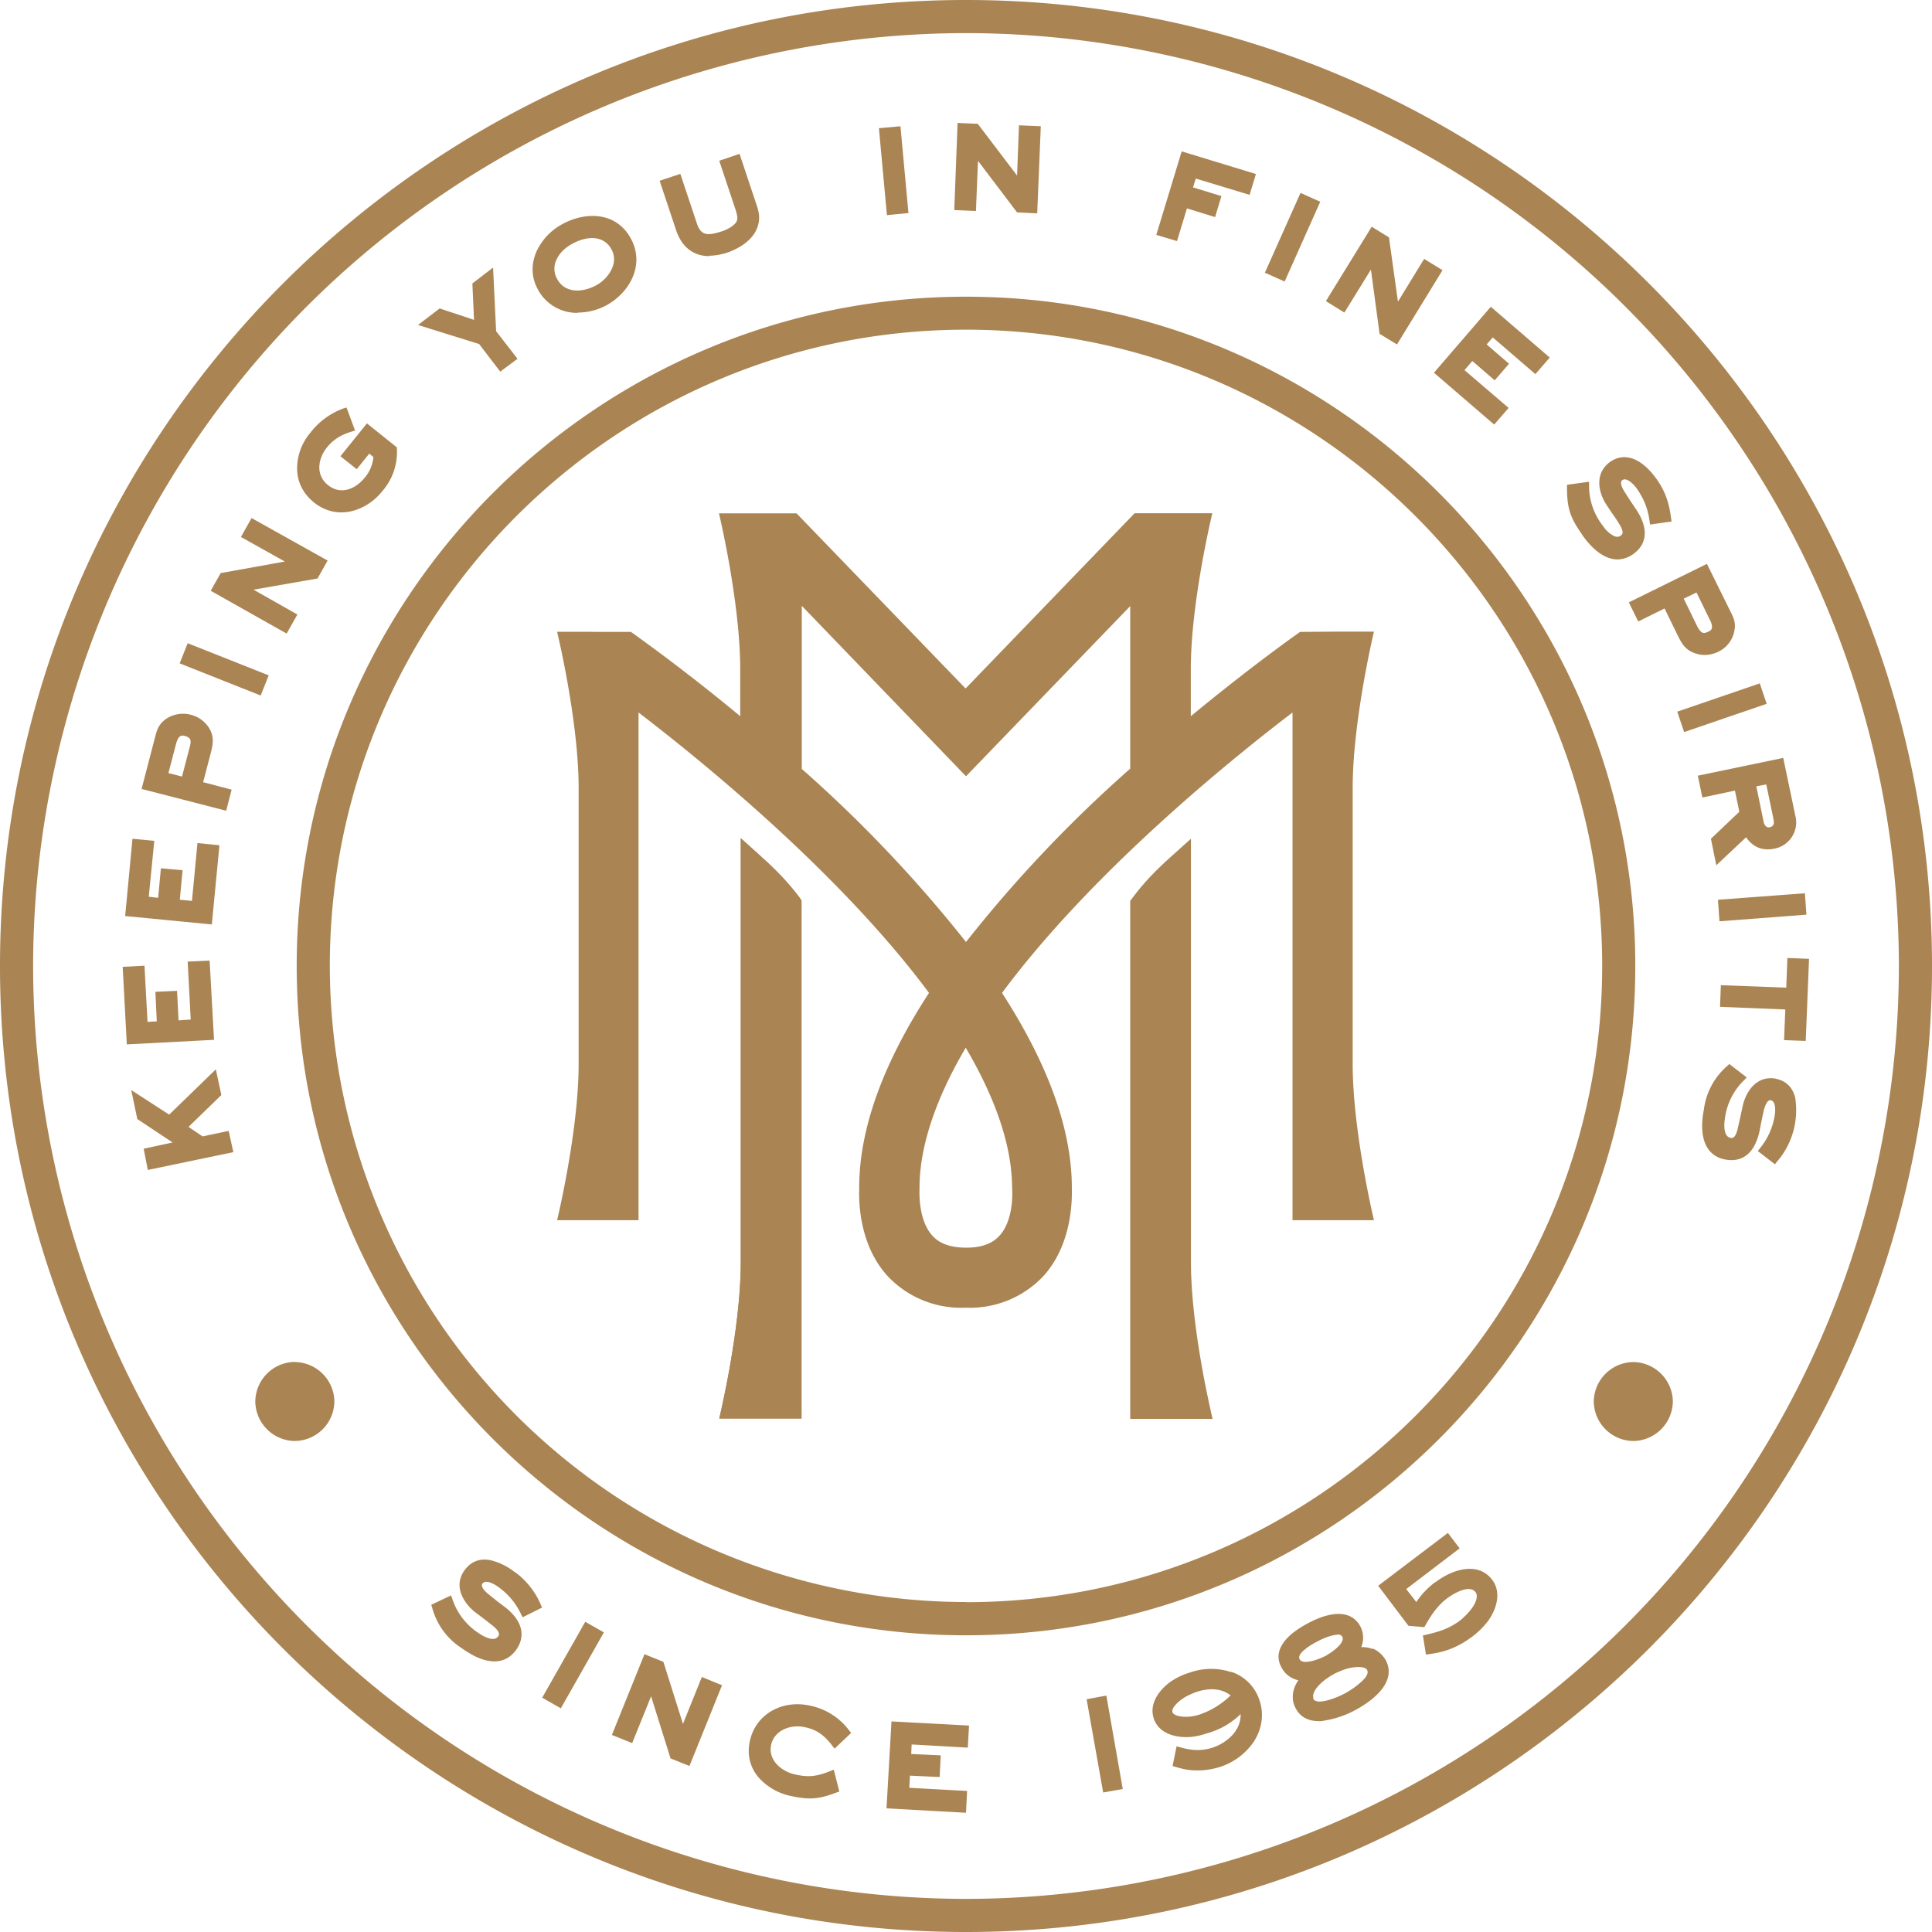
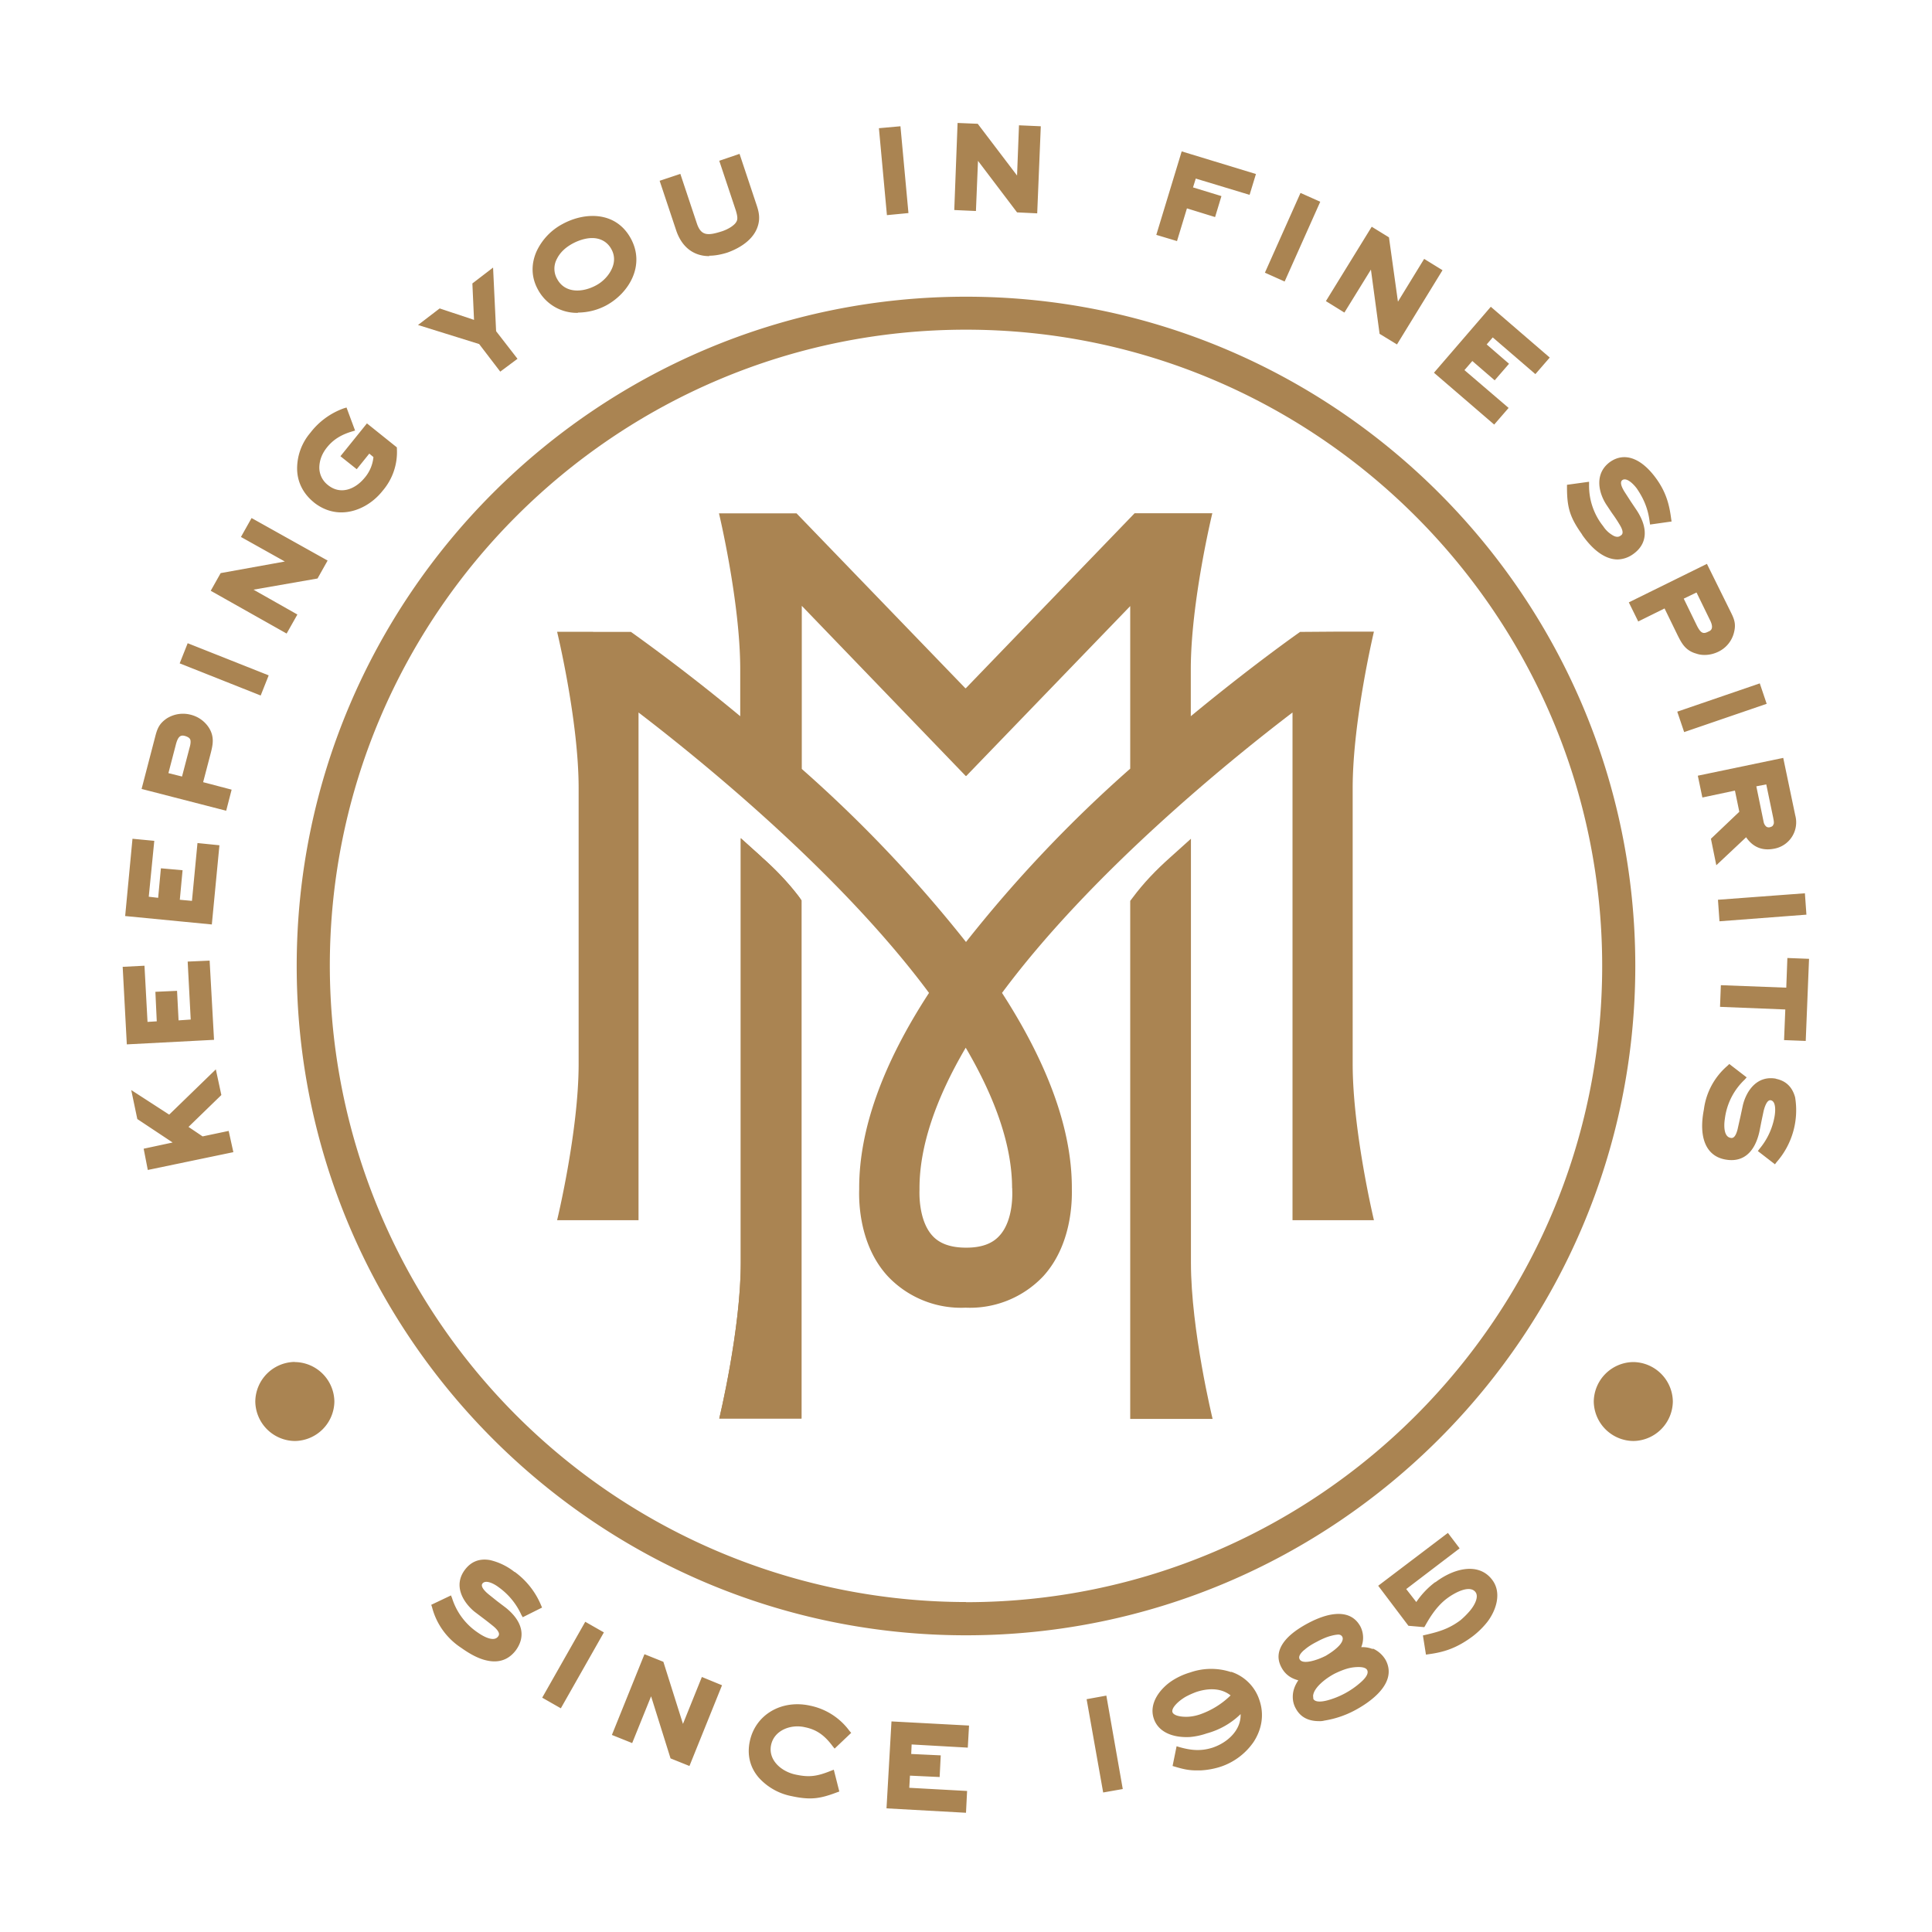
<svg xmlns="http://www.w3.org/2000/svg" width="140" height="140" fill="none" viewBox="0 0 140 140">
  <g fill="#aa8452">
    <path d="M70 21.5c-26.74 0-48.5 21.76-48.5 48.5s21.76 48.5 48.5 48.5 48.5-21.76 48.5-48.5S96.74 21.5 70 21.5m0 94.59a46.16 46.16 0 0 1-46.1-46.1c0-25.43 20.68-46.1 46.1-46.1S116.1 44.58 116.1 70 95.43 116.1 70 116.1" />
-     <path d="M70 0C31.4 0 0 31.4 0 70s31.4 70 70 70 70-31.4 70-70S108.6 0 70 0m0 137.6A67.67 67.67 0 0 1 2.4 70 67.67 67.67 0 0 1 70 2.4 67.67 67.67 0 0 1 137.6 70 67.67 67.67 0 0 1 70 137.6" />
    <path d="m14.7 82.36-1.04-.7 2.38-2.31-.4-1.86-3.38 3.28-2.75-1.78.44 2.1 2.56 1.7-2.1.45.3 1.54 6.2-1.29-.34-1.54-1.9.4zm.49-12.75-1.59.07.22 4.2-.88.06-.11-2.14-1.57.07.1 2.14-.67.04-.22-4.07-1.58.08.3 5.62 6.32-.33-.32-5.76zm.7-8.36-1.58-.16-.4 4.19-.88-.08.2-2.14-1.57-.14-.2 2.14-.68-.08.4-4.05-1.58-.15-.53 5.6 6.28.61.55-5.73zm.89-4.03-2.06-.54.55-2.1c.14-.57.3-1.17-.14-1.86a2.2 2.2 0 0 0-1.32-.93 2.2 2.2 0 0 0-1.74.28c-.5.35-.66.68-.81 1.26l-1 3.84 6.13 1.58.39-1.51zm-4.58-1.18.55-2.11c.16-.6.36-.68.65-.6.28.08.36.19.39.27.05.16 0 .4-.05.57l-.55 2.1-1-.25zm1.4-9.43-.58 1.46 5.87 2.33.58-1.46zm7.95-2.08-3.18-1.8 4.64-.81.73-1.3-5.51-3.08-.77 1.37 3.18 1.78-4.65.84-.72 1.28 5.5 3.1zm1.2-8.12c.63.5 1.32.72 1.98.72 1.15 0 2.27-.64 3-1.57a4.3 4.3 0 0 0 1.03-3.04v-.1l-2.17-1.74-1.92 2.38 1.18.94.91-1.13.3.25a2.7 2.7 0 0 1-.66 1.53c-.65.78-1.72 1.26-2.66.48a1.6 1.6 0 0 1-.6-1.3q.03-.77.57-1.43c.44-.54 1-.9 1.82-1.14l.2-.06-.62-1.67-.2.06a5.3 5.3 0 0 0-2.42 1.77 4 4 0 0 0-.96 2.58c0 .97.43 1.82 1.2 2.45m13.52-9.46L37.5 26l-1.55-2-.22-4.61-1.5 1.15.12 2.64-2.49-.83-1.57 1.2 4.43 1.38zm5.62-4.28a4.4 4.4 0 0 0 2.08-.53c1.64-.9 2.82-2.9 1.76-4.84-1.08-1.98-3.32-1.93-4.94-1.05a4.3 4.3 0 0 0-1.9 2.01c-.4.93-.37 1.88.12 2.76a3.2 3.2 0 0 0 2.9 1.67m-1.53-3.92q.34-.68 1.17-1.12c.36-.19.88-.38 1.38-.38s1.06.2 1.39.8c.33.59.18 1.14.01 1.48-.22.46-.63.89-1.12 1.15-.96.52-2.23.6-2.81-.45a1.5 1.5 0 0 1-.02-1.48m11.03-.22q.59 0 1.3-.22c.51-.18 1.76-.7 2.18-1.8.26-.68.11-1.21-.08-1.76l-1.2-3.6-1.47.5 1.2 3.6c.18.59.12.74-.05.95-.24.26-.63.45-.92.55-1.05.34-1.54.36-1.85-.55l-1.2-3.6-1.5.5 1.2 3.6c.41 1.21 1.26 1.86 2.4 1.86m13.85-9.41-1.56.14.58 6.3 1.56-.15zm5.6 2.48 2.85 3.76 1.46.07.26-6.31-1.58-.07-.14 3.64-2.85-3.75-1.46-.06-.24 6.31 1.57.07.15-3.66zm15.16 3.47 2.04.63.46-1.52-2.06-.63.2-.64 3.9 1.18.46-1.51-5.38-1.64-1.84 6.05 1.5.45zm8.23-1.12-2.58 5.78 1.43.64 2.58-5.78zm5.1 5.54.63 4.67 1.26.77 3.3-5.38-1.33-.82-1.9 3.1-.65-4.66-1.25-.77-3.32 5.39 1.34.83 1.92-3.11zm8.94 11.24 1.04-1.2-3.2-2.74.57-.66 1.62 1.4 1.04-1.2-1.62-1.4.44-.51 3.09 2.66 1.04-1.2-4.27-3.68-4.12 4.78 4.37 3.76zm6.36 7.98c.82 1.18 1.72 1.8 2.58 1.8a2 2 0 0 0 1.1-.37c1.04-.72 1.15-1.86.29-3.18l-.43-.64-.42-.65c-.11-.17-.46-.72-.2-.91.32-.22.83.31 1.05.61.52.76.82 1.5.93 2.41l.03.2 1.56-.22-.03-.19c-.13-1-.35-1.88-1.04-2.86-1.09-1.54-2.32-2-3.37-1.28-1.15.82-.88 2.18-.3 3.09l.42.63q.3.41.55.83c.37.6.18.74.08.8-.06.05-.26.2-.64-.06a2 2 0 0 1-.62-.61 4.7 4.7 0 0 1-1.03-3v-.23l-1.6.22v.18c0 1.52.23 2.2 1.1 3.43m4.05 6.3 1.92-.95.96 1.97c.27.53.54 1.08 1.33 1.3q.28.1.6.1.53 0 1.02-.24a2.1 2.1 0 0 0 1.11-1.34c.16-.6.07-.94-.2-1.48l-1.75-3.54-5.66 2.79.69 1.4zm4.24-2.1.96 1.97c.1.19.2.45.14.63q-.04.15-.25.23c-.38.2-.55.1-.82-.42l-.96-1.97.91-.44zm4.58 6.58-5.98 2.05.5 1.48 5.98-2.05zm-1.48 9.3-2.06 1.96.39 1.92 2.16-2.03q.74 1.08 2.03.83a1.94 1.94 0 0 0 1.53-2.42l-.87-4.16-6.19 1.29.33 1.58 2.36-.5.32 1.55zm2.47.9c-.02.1-.06.17-.25.22a.3.3 0 0 1-.29-.06.6.6 0 0 1-.17-.32l-.53-2.58.72-.14.5 2.4c.03.17.08.37.03.5m2.27 4.99-6.3.47.11 1.56 6.3-.48zm-1.27 4.69-.08 2.15-4.74-.18-.06 1.57 4.73.19-.09 2.22 1.57.06.24-5.95zm-.8 8.75c-1.4-.27-2.18.88-2.43 1.94l-.16.75-.22.98c-.17.67-.4.64-.52.61-.5-.1-.47-.94-.4-1.38a4.7 4.7 0 0 1 1.44-2.84l.14-.16-1.26-.97-.12.12a5 5 0 0 0-1.72 3.18c-.4 2.05.17 3.37 1.54 3.62 1.26.24 2.13-.47 2.48-2l.15-.76.16-.76c.05-.19.22-.83.52-.77.4.08.33.86.27 1.18a5 5 0 0 1-1.09 2.34l-.12.16 1.24.96.12-.16a5.7 5.7 0 0 0 1.34-4.7q-.31-1.13-1.41-1.34m-91.4 35.73a4.5 4.5 0 0 0-1.76-.85q-1.14-.2-1.82.7c-.85 1.13-.16 2.32.67 3.02l.62.47q.4.3.78.61c.54.46.4.65.33.74-.3.41-1.05 0-1.41-.25a4.7 4.7 0 0 1-1.92-2.53l-.08-.2-1.43.68.06.18a5 5 0 0 0 2.1 2.93c.48.34 1.19.8 1.94.94q.24.05.48.05.93 0 1.54-.79c.75-1.02.5-2.12-.72-3.1l-.62-.47-.6-.48c-.15-.12-.66-.55-.47-.8.24-.31.87.03 1.18.27a5 5 0 0 1 1.64 2l.1.17 1.4-.7-.07-.16a5.7 5.7 0 0 0-1.89-2.41m5.09 3.6-3.12 5.5 1.35.77 3.12-5.5zm7.08 7.4-1.42-4.5-1.37-.55-2.36 5.85 1.47.59 1.37-3.39 1.41 4.5 1.37.55 2.36-5.85-1.46-.6zm8.88.25c.8.17 1.38.57 1.97 1.37l.14.17 1.2-1.14-.13-.15a4.7 4.7 0 0 0-2.84-1.82c-2.07-.46-3.95.64-4.37 2.55-.22.99 0 1.92.64 2.66a4.3 4.3 0 0 0 2.41 1.35q.73.16 1.3.16c.62 0 1.17-.14 1.96-.44l.17-.06-.4-1.58-.21.08c-1 .4-1.56.49-2.57.27-1.03-.22-2-1.06-1.76-2.16.24-1.07 1.45-1.5 2.44-1.27m5.92 5.88 5.76.32.08-1.58-4.19-.23.05-.88 2.15.1.08-1.57-2.14-.1.03-.69 4.07.23.09-1.6-5.62-.3zm15.93-8.17-1.43.26 1.2 6.76 1.42-.25zm9.02-1.71a4.6 4.6 0 0 0-2.94.03 5 5 0 0 0-1.33.61c-.83.55-1.68 1.6-1.32 2.71.3.95 1.3 1.43 2.63 1.36a5 5 0 0 0 1.21-.26 5.6 5.6 0 0 0 2.46-1.4c.04 1.15-.93 2.06-2.03 2.43-.87.28-1.6.19-2.41-.04l-.2-.06-.29 1.43.17.05c.57.17.98.27 1.56.27h.3q.73-.04 1.4-.25a4.7 4.7 0 0 0 2.44-1.81c.6-.92.77-1.97.44-2.98a3.2 3.2 0 0 0-2.05-2.1m-.05 1.7a6 6 0 0 1-2.22 1.38q-.41.14-.83.17c-.5.03-1.07-.06-1.17-.33-.09-.3.41-.79.93-1.1q.36-.2.79-.36c.72-.24 1.72-.37 2.5.25m10.3-3.36a2 2 0 0 0-.84-.14 1.8 1.8 0 0 0-.06-1.5q-.55-1-1.81-.9-.85.07-1.94.64-1.1.58-1.65 1.21-.86 1-.33 2c.31.6.8.84 1.23.95-.22.33-.4.72-.4 1.2q0 .44.2.81.49.95 1.7.95.2.01.39-.04a7 7 0 0 0 2.22-.75c.75-.4 3.16-1.83 2.23-3.62a2 2 0 0 0-.94-.85m-4.32 3.37c.08-.54.85-1.18 1.55-1.55q.45-.22.83-.34a3 3 0 0 1 .91-.14c.3 0 .54.06.62.22.14.28-.18.64-.48.9a6 6 0 0 1-2.42 1.3c-.31.08-.85.17-1-.11l-.02-.25m-.63-3.3q.33-.3.9-.59.61-.33 1.07-.44.22-.06.44-.08.24-.02.34.16c.11.22-.1.52-.31.72-.3.3-.7.54-.88.65-.66.34-1.69.66-1.9.26q-.15-.26.32-.67m9.51-4.93a6 6 0 0 0-1.38 1.45l-.73-.94 3.87-2.95-.85-1.12-5.05 3.83 2.19 2.9 1.15.1.06-.1c.25-.44.76-1.36 1.57-1.97.57-.43 1.66-1.02 2.08-.47.25.33-.04.92-.4 1.35a6 6 0 0 1-.68.68c-.85.64-1.6.85-2.55 1.07l-.18.04.22 1.39.2-.03c1.05-.14 2-.41 3.19-1.3a6 6 0 0 0 1.05-1.03c.62-.8 1.09-2.1.36-3.06-.97-1.29-2.77-.85-4.12.18M55.19 62.1l-1.51-1.36v30.73c0 4.88-1.56 11.32-1.56 11.32h5.96V65.25l-.18-.26q-1.13-1.49-2.73-2.9m-33.81 36.6a2.9 2.9 0 0 0-2.86 2.87 2.9 2.9 0 0 0 2.86 2.86 2.9 2.9 0 0 0 2.87-2.86 2.9 2.9 0 0 0-2.87-2.86m97 0a2.9 2.9 0 0 0-2.87 2.86 2.9 2.9 0 0 0 2.87 2.86 2.9 2.9 0 0 0 2.86-2.86 2.9 2.9 0 0 0-2.86-2.86" />
    <path d="m55.19 62.1-1.51-1.36v30.73c0 4.88-1.56 11.32-1.56 11.32h5.96V65.25l-.18-.26q-1.13-1.49-2.73-2.9m31.15-1.33-1.5 1.35c-1.08.96-1.97 1.9-2.73 2.92l-.19.25v37.54h5.97S86.3 96.38 86.3 91.5V60.78z" />
    <path d="M98.02 57.1c0-4.87 1.54-11.33 1.54-11.33h-2.61l-2.74.02-.24.17c-1.15.82-4.06 2.95-7.68 5.94v-3.4c0-4.88 1.56-11.31 1.56-11.31h-5.63L69.99 49.87h-.04L57.72 37.2H52.1s1.54 6.43 1.54 11.31v3.39a141 141 0 0 0-7.68-5.94l-.24-.17h-2.74v-.01h-2.61s1.56 6.43 1.56 11.33V77.1c0 4.88-1.56 11.32-1.56 11.32h5.9V51.63c4.77 3.65 14.67 11.73 21.05 20.32-3.36 5.15-5.06 9.9-5.06 14.12v.1c-.03.9 0 4.07 2.08 6.32a7.3 7.3 0 0 0 5.6 2.27H70a7.3 7.3 0 0 0 5.59-2.27c2.06-2.25 2.1-5.41 2.08-6.32v-.1c0-4.22-1.72-8.95-5.06-14.12 6.38-8.6 16.26-16.67 21.05-20.32v36.79h5.9s-1.54-6.44-1.54-11.32zm-24.67 29v.15c0 .07.13 2.17-.94 3.31q-.78.86-2.41.85-1.64 0-2.42-.85c-1.06-1.14-.95-3.25-.95-3.32v-.14c0-2.97 1.13-6.4 3.35-10.18 2.22 3.78 3.36 7.2 3.36 10.18m8.56-30.4A96 96 0 0 0 70 68.26a97 97 0 0 0-11.9-12.54V43.9l11.88 12.33h.04L81.9 43.92z" />
  </g>
</svg>